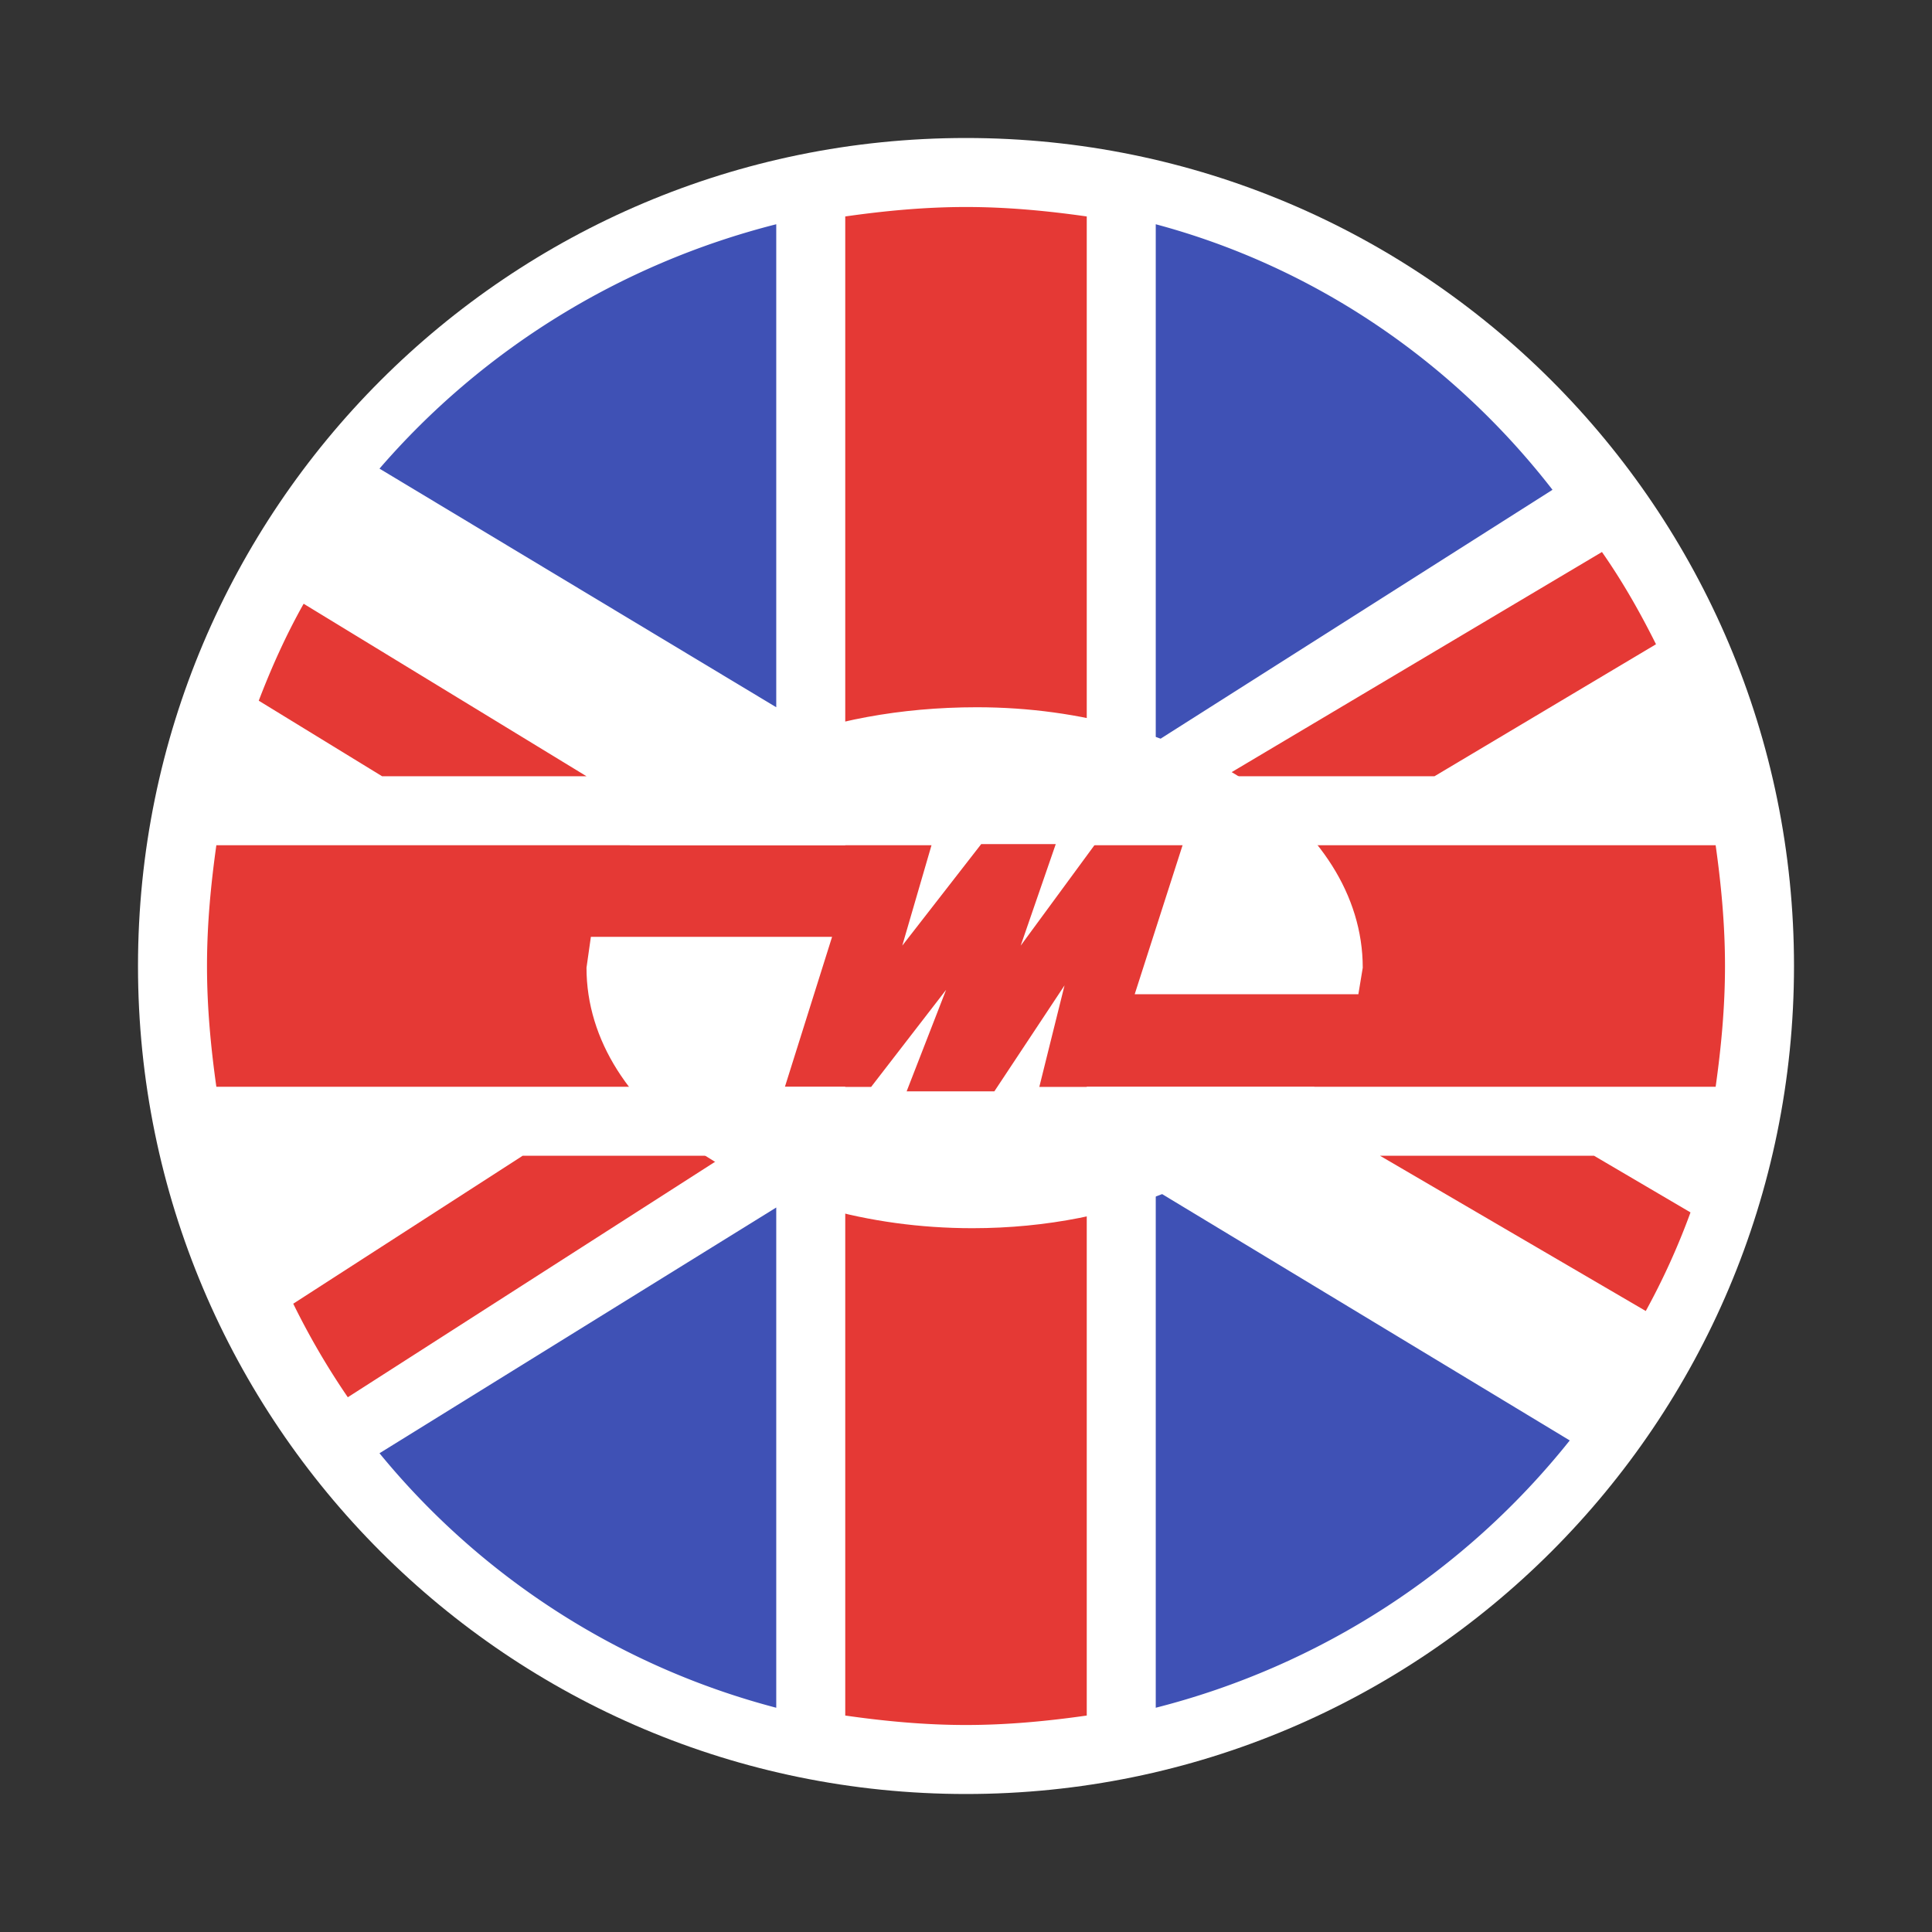
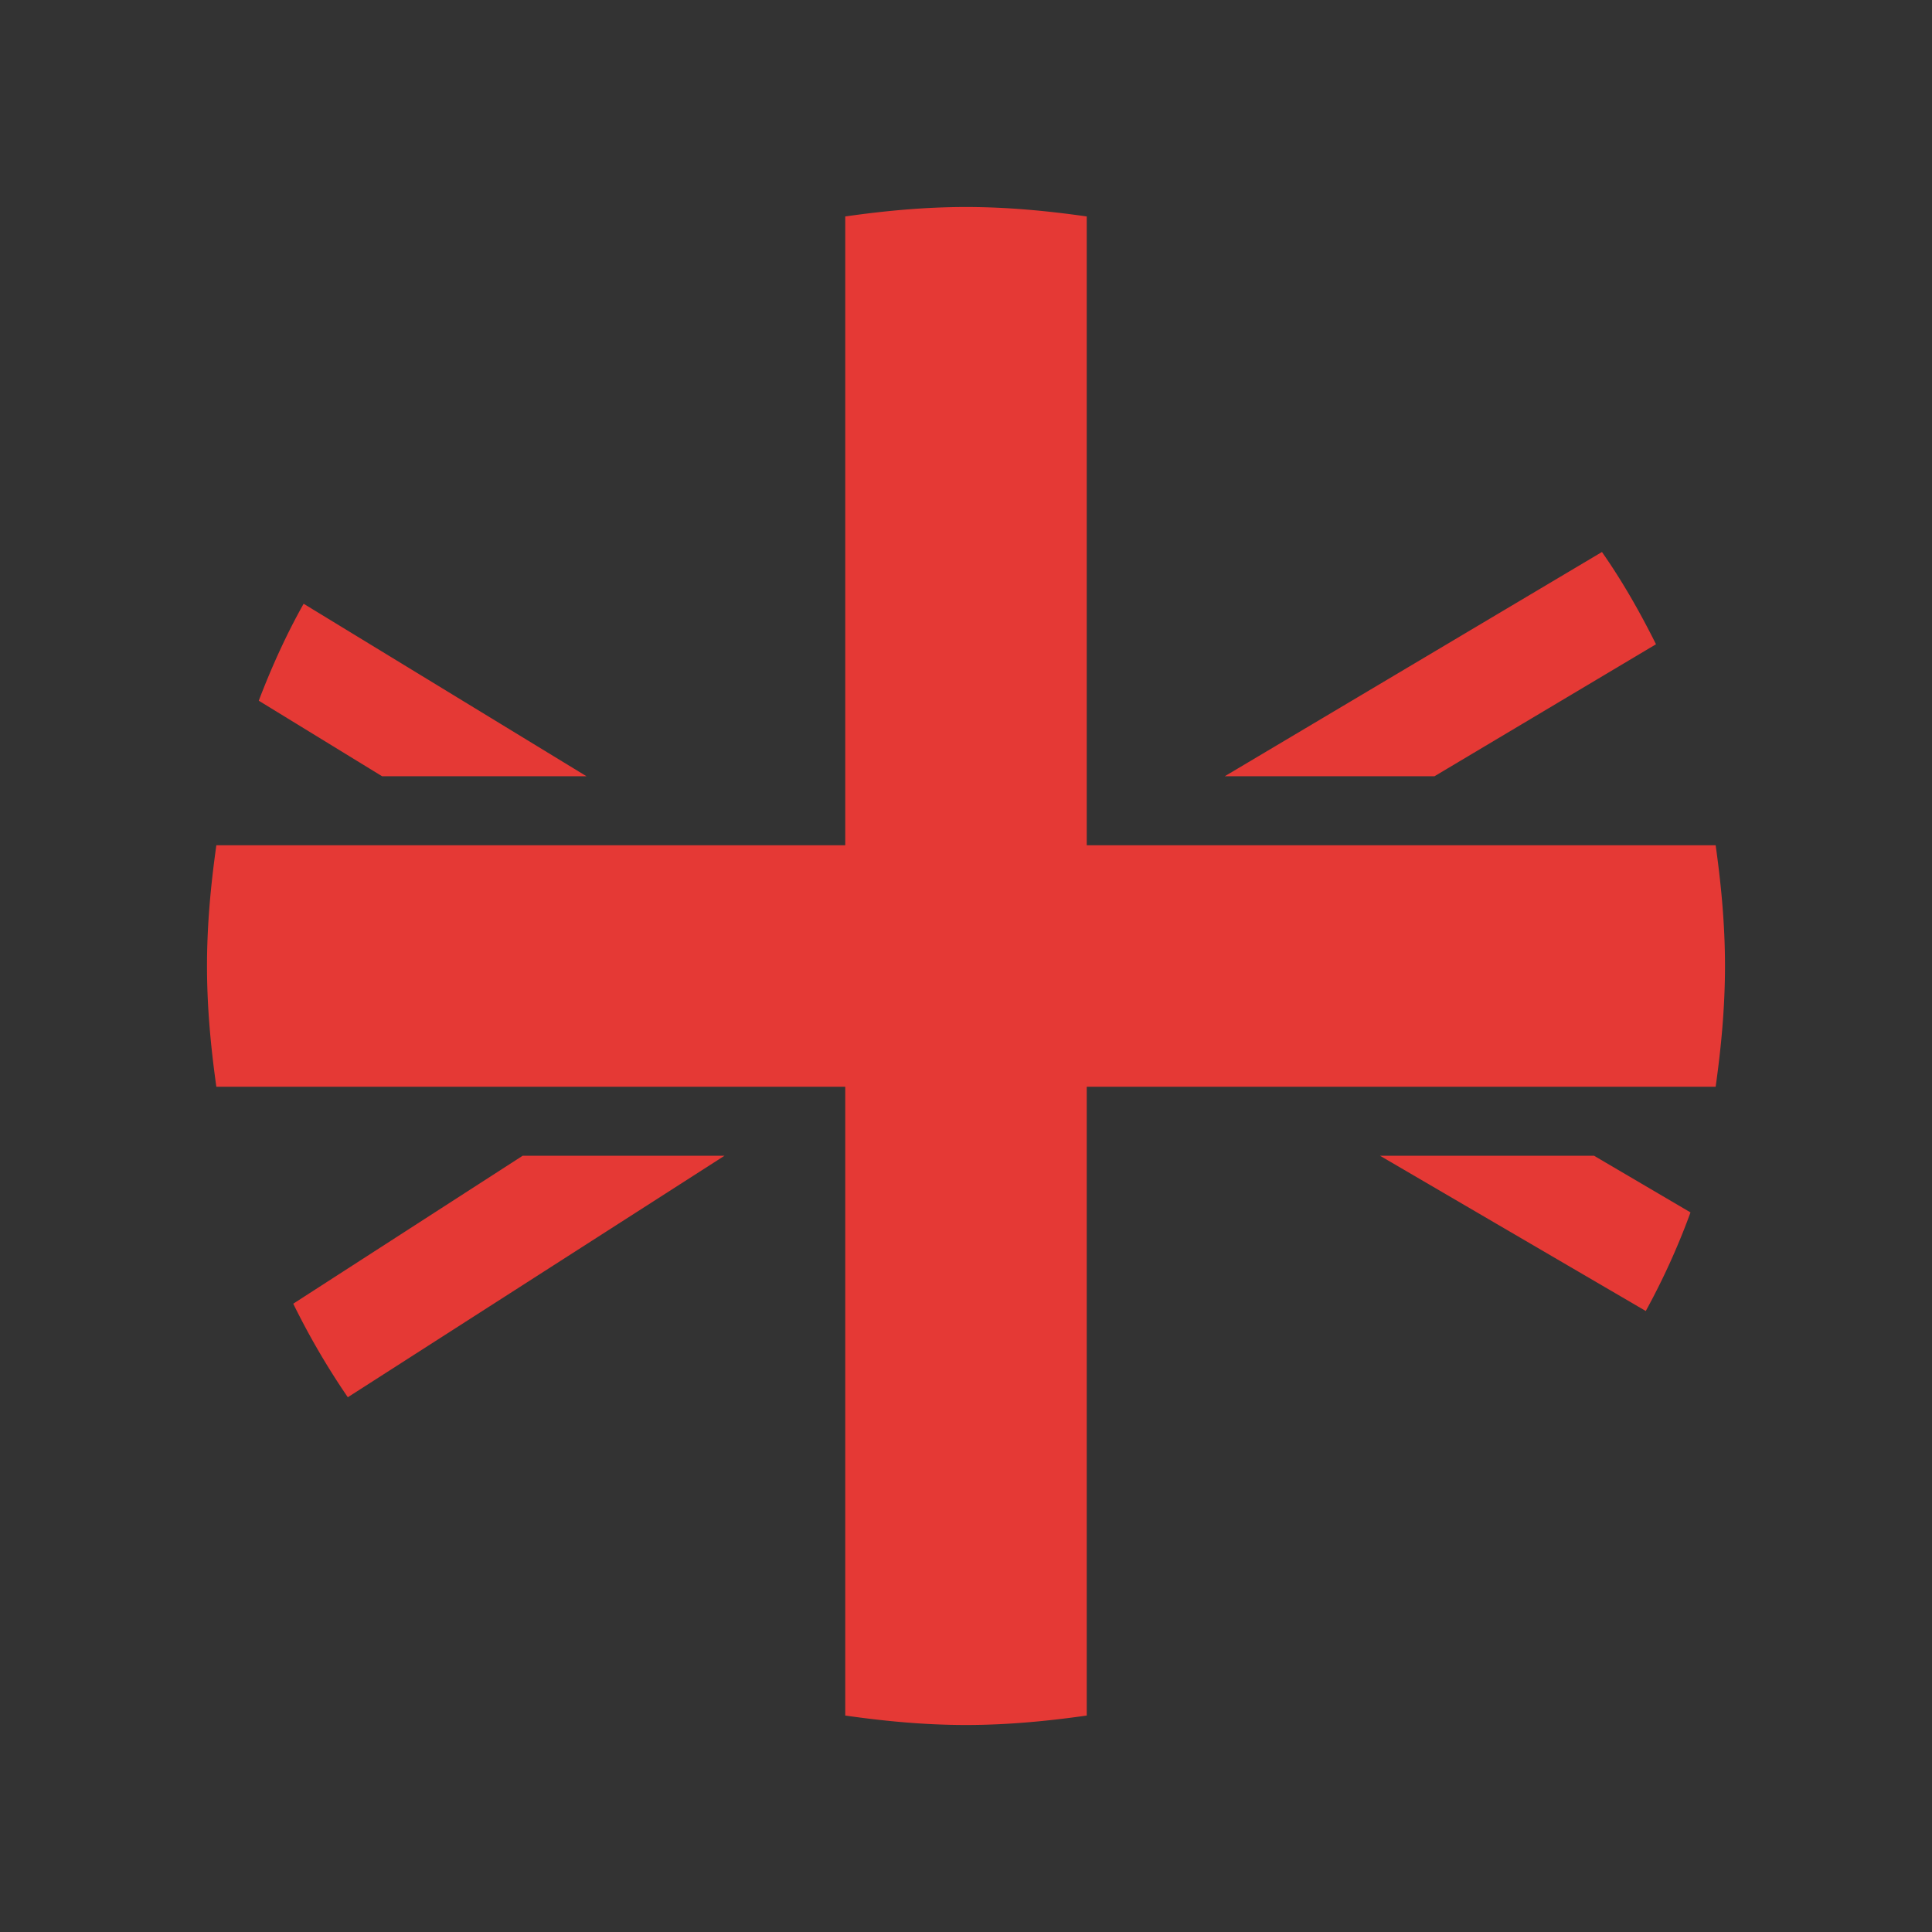
<svg xmlns="http://www.w3.org/2000/svg" width="112" height="112" fill="none">
  <rect width="100%" height="100%" fill="#333333" stroke="none" />
-   <path d="M8 56C8 29.49 29.49 8 56 8s48 21.49 48 48-21.49 48-48 48S8 82.51 8 56z" fill="#fff" />
-   <path d="M45 13c-9.105 2.31-17.092 7.325-23 14.167L45 41V13zM22 84.246A44.188 44.188 0 0045 99V70L22 84.246zm68-55.852C84.215 20.936 76.195 15.463 67 13v30l23-14.606zM67 99a44.828 44.828 0 0024-15.496L67 69v30z" fill="#3F51B5" />
  <path d="M34 45L17.602 35c-1.01 1.795-1.86 3.68-2.602 5.62L22.15 45H34zm49.158 0L96 37.348c-.925-1.855-1.948-3.654-3.133-5.348L71 45h12.158zM80 67l15.407 9A41.312 41.312 0 0098 70.285L92.408 67H80zm-49.701 0L17 75.577A43.532 43.532 0 0020.163 81L42 67H30.299zM63 49v14h36.458c.322-2.289.542-4.615.542-7s-.22-4.711-.542-7H63zM49 63V49H12.542C12.22 51.289 12 53.615 12 56s.22 4.711.542 7H49zm14 36.452V12.548c-2.289-.326-4.615-.548-7-.548s-4.711.222-7 .548v86.904c2.289.326 4.615.548 7 .548s4.711-.222 7-.548z" fill="#E53935" />
-   <path d="M61.712 57.124L60.25 63.01h15.953c-3.813 4.863-11.186 8.19-19.83 8.19C44.17 71.2 34 64.546 34 56.1l.254-1.791h13.983L45.5 63.01h5l4.347-5.63-2.288 5.886h5.085l4.068-6.142zm-9.407-2.304L54 49H36.5c3.814-4.863 11.229-8 20.127-8C68.83 41 79 47.654 79 56.1l-.254 1.536H65.78l2.796-8.702h-5.084L59.17 54.82l2.033-5.886h-4.322l-4.576 5.886z" fill="#fff" />
</svg>